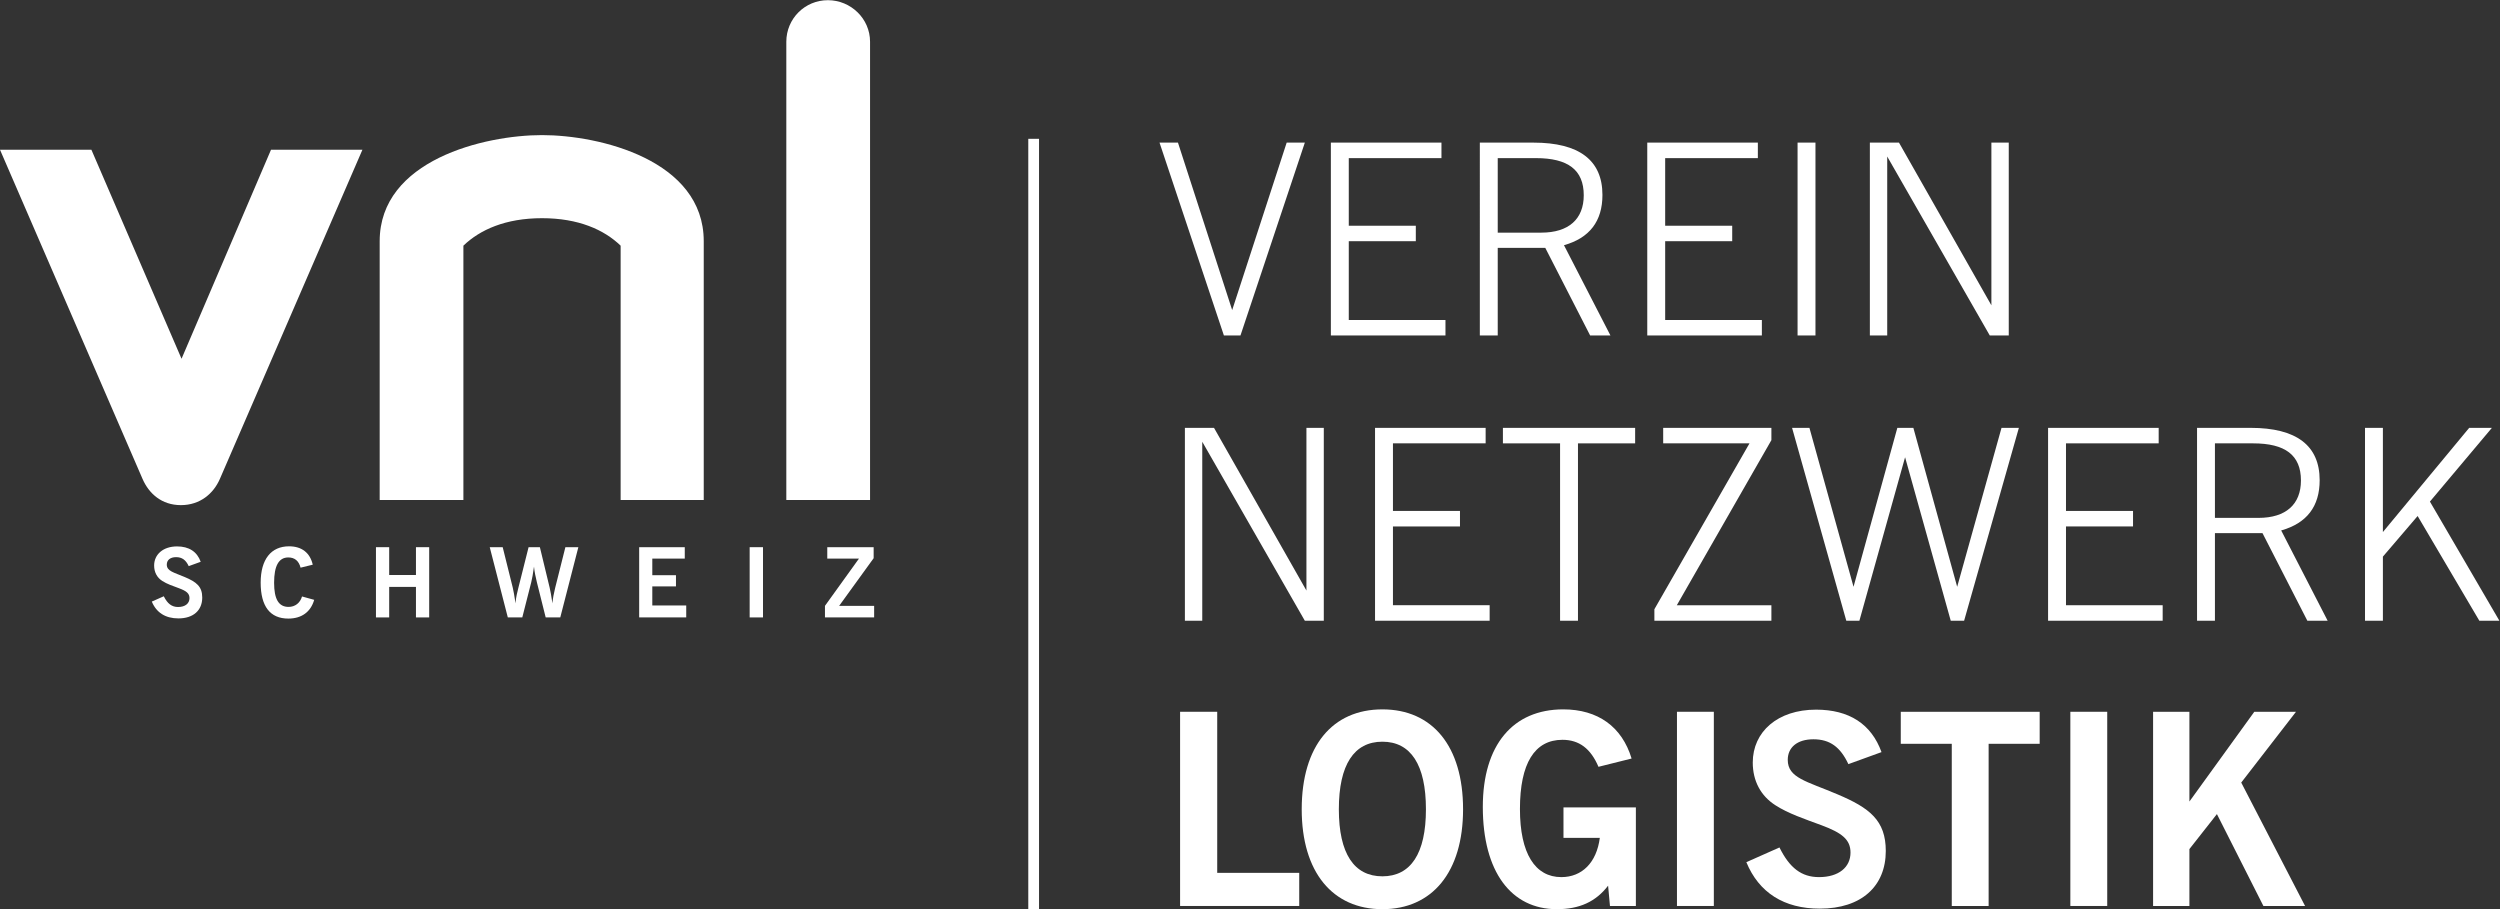
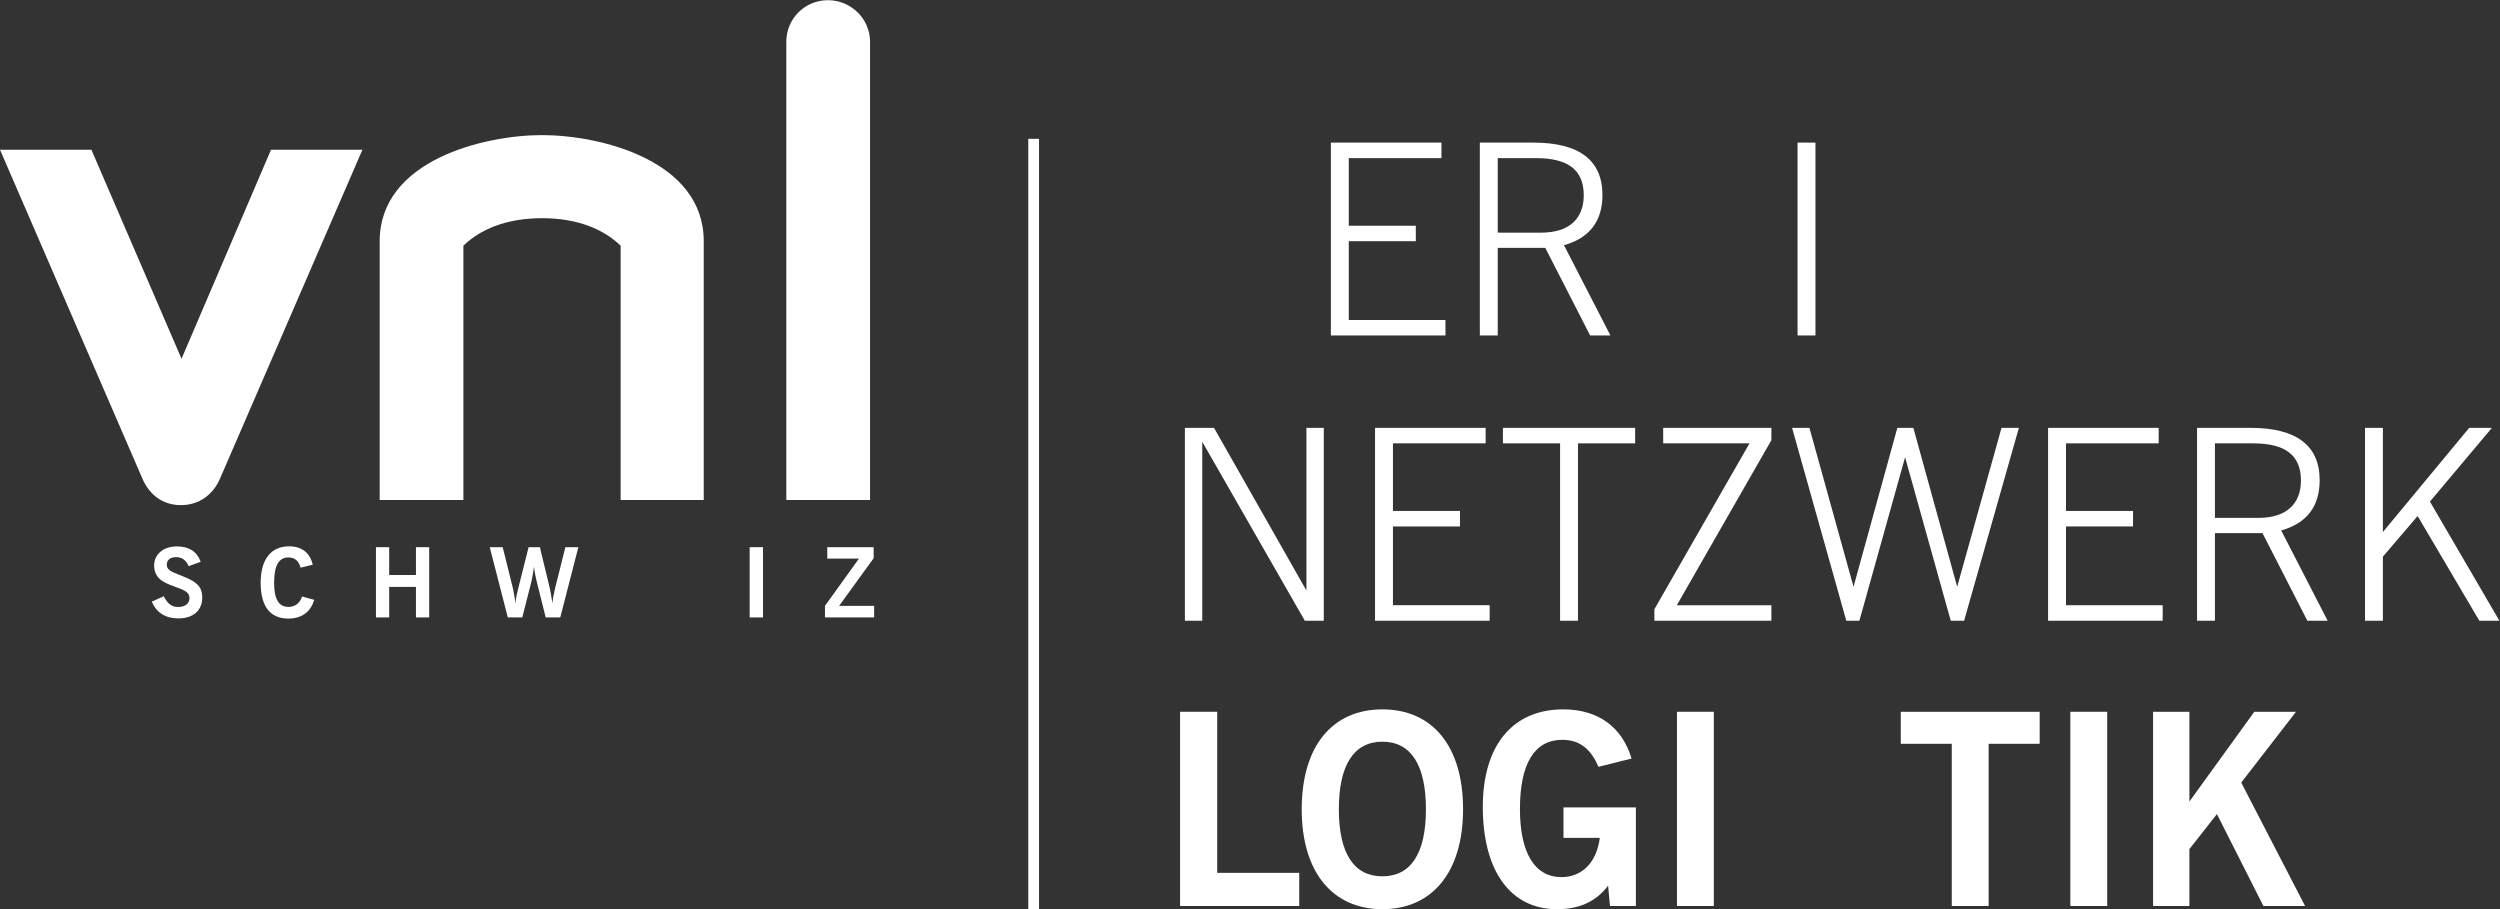
<svg xmlns="http://www.w3.org/2000/svg" viewBox="0 0 253.52 92.227" height="92.227" width="253.52" xml:space="preserve" id="svg2" version="1.1">
  <rect x="0" y="0" width="253.52" height="92.227" fill="#333333" stroke="none" />
  <defs id="defs6" />
  <g transform="matrix(1.333,0,0,-1.333,0,92.227)" id="g10">
    <g transform="scale(0.1)" id="g12">
      <path id="path14" style="fill:#ffffff;fill-opacity:1;fill-rule:nonzero;stroke:none" d="M 275.715,577.961 H 206.172 L 138.105,418.945 69.531,577.961 H 0 L 108.438,327.539 c 4.863,-11.191 14.589,-19.941 29.179,-19.941 14.59,0 24.793,8.75 29.656,19.941 l 108.442,250.422" />
      <path id="path16" style="fill:#ffffff;fill-opacity:1;fill-rule:nonzero;stroke:none" d="m 535.371,311.484 v 196.903 c 0,61.75 -79.266,80.711 -123.027,80.711 -43.758,0 -123.504,-18.961 -123.504,-80.711 V 311.484 h 63.687 V 504.98 c 12.649,12.157 32.102,20.907 59.817,20.907 27.715,0 47.168,-8.75 59.804,-20.907 V 311.484 h 63.223" />
      <path id="path18" style="fill:#ffffff;fill-opacity:1;fill-rule:nonzero;stroke:none" d="m 661.895,311.484 v 348.641 c 0,17.512 -14.59,31.613 -32.09,31.613 -17.508,0 -31.614,-14.101 -31.614,-31.613 V 311.484 h 63.704" />
      <path id="path20" style="fill:#ffffff;fill-opacity:1;fill-rule:nonzero;stroke:none" d="m 897.754,2.656 h 90.637 V 27.852 H 925.996 V 150.391 H 897.754 V 2.656" />
      <path id="path22" style="fill:#ffffff;fill-opacity:1;fill-rule:evenodd;stroke:none" d="m 990.281,76.219 c 0,-47.957 23.579,-76.004 61.369,-76.004 37.8,0 61.38,28.047 61.38,76.004 0,48.156 -23.38,76 -61.38,76 -38,0 -61.369,-27.844 -61.369,-76 m 28.249,0 c 0,33.937 11.59,51.41 33.12,51.41 21.54,0 33.13,-17.473 33.13,-51.41 0,-33.73 -11.59,-51.004 -33.13,-51.004 -21.53,0 -33.12,17.273 -33.12,51.004" />
      <path id="path24" style="fill:#ffffff;fill-opacity:1;fill-rule:nonzero;stroke:none" d="m 1224.78,2.656 h 19.71 V 77.644 h -55.07 V 54.473 h 27.64 c -2.44,-18.898 -13.61,-29.863 -29.27,-29.863 -19.91,0 -31.49,17.871 -31.49,51.816 0,34.746 11.18,52.637 32.31,52.637 12.8,0 21.54,-6.719 27.43,-20.54 l 25.2,6.301 c -7.32,24.188 -25.6,37.395 -52.02,37.395 -38.21,0 -61.17,-27.024 -61.17,-74.172 0,-49.375 21.54,-77.832 56.29,-77.832 17.27,0 29.67,5.691 39.02,17.879 l 1.42,-15.438" />
      <path id="path26" style="fill:#ffffff;fill-opacity:1;fill-rule:nonzero;stroke:none" d="m 1275.75,2.656 h 28.05 V 150.391 h -28.05 V 2.656" />
-       <path id="path28" style="fill:#ffffff;fill-opacity:1;fill-rule:nonzero;stroke:none" d="m 1328.53,35.977 c 9.55,-23.164 28.65,-35.352 55.87,-35.352 31.71,0 50.21,17.07 50.21,43.887 0,23.172 -12.2,32.715 -36.78,43.086 -23.37,9.961 -37.8,12.391 -37.8,26.211 0,9.55 7.3,15.656 19.51,15.656 12.59,0 20.52,-5.902 26.62,-18.899 l 25.2,9.141 c -7.73,21.34 -24.59,32.305 -49.79,32.305 -29.27,0 -48.16,-16.856 -48.16,-40.235 0,-14.015 6.09,-25.39 17.27,-32.519 9.76,-6.289 21.95,-10.351 35.16,-15.234 15.23,-5.684 21.93,-10.77 21.93,-20.734 0,-11.16 -8.93,-18.68 -23.97,-18.68 -13.21,0 -22.35,6.902 -30.07,22.559 l -25.2,-11.191" />
      <path id="path30" style="fill:#ffffff;fill-opacity:1;fill-rule:nonzero;stroke:none" d="m 1484.81,2.656 h 28.04 V 126.008 h 38.83 v 24.383 h -105.67 v -24.383 h 38.8 V 2.656" />
      <path id="path32" style="fill:#ffffff;fill-opacity:1;fill-rule:nonzero;stroke:none" d="m 1575.02,2.656 h 28.05 V 150.391 h -28.05 V 2.656" />
      <path id="path34" style="fill:#ffffff;fill-opacity:1;fill-rule:nonzero;stroke:none" d="m 1637.96,2.656 h 27.63 V 45.938 l 20.93,26.621 35.36,-69.902 h 31.7 l -48.56,93.875 41.66,53.86 h -31.72 l -49.37,-68.282 v 68.282 h -27.63 V 2.656" />
      <path id="path36" style="fill:#ffffff;fill-opacity:1;fill-rule:nonzero;stroke:none" d="m 914.617,355.805 78.028,-136.149 h 14.435 V 366.379 H 993.867 V 242.617 L 923.563,366.379 H 901.406 V 219.656 h 13.211 v 136.149" />
      <path id="path38" style="fill:#ffffff;fill-opacity:1;fill-rule:nonzero;stroke:none" d="m 1133.25,231.445 h -73.56 v 59.942 h 50.99 v 11.789 h -50.99 v 51.418 h 70.51 v 11.777 h -84.14 V 219.648 h 87.19 v 11.797" />
      <path id="path40" style="fill:#ffffff;fill-opacity:1;fill-rule:nonzero;stroke:none" d="m 1186.83,219.656 h 13.61 v 134.93 h 43.49 v 11.793 h -100.59 v -11.793 h 43.49 v -134.93" />
      <path id="path42" style="fill:#ffffff;fill-opacity:1;fill-rule:nonzero;stroke:none" d="m 1258.57,219.656 h 89.02 v 11.789 h -71.95 l 71.95,125.582 v 9.352 h -82.32 v -11.793 h 65.65 l -72.35,-126.188 v -8.742" />
      <path id="path44" style="fill:#ffffff;fill-opacity:1;fill-rule:nonzero;stroke:none" d="m 1484.03,219.656 h 10.17 l 41.66,146.723 h -13.21 l -33.73,-120.91 -33.33,120.91 h -12.19 l -33.33,-120.91 -33.54,120.91 h -13.21 l 41.25,-146.723 h 9.96 l 34.76,124.367 34.74,-124.367" />
      <path id="path46" style="fill:#ffffff;fill-opacity:1;fill-rule:nonzero;stroke:none" d="m 1645.25,231.445 h -73.55 v 59.942 h 51 v 11.789 h -51 v 51.418 h 70.51 v 11.777 h -84.13 V 219.648 h 87.17 v 11.797" />
      <path id="path48" style="fill:#ffffff;fill-opacity:1;fill-rule:evenodd;stroke:none" d="M 1712.25,366.379 H 1671.4 V 219.648 h 13.61 v 66.661 h 36.17 l 34.14,-66.661 h 15.44 l -35.35,68.692 c 19.5,5.488 29.27,18.281 29.27,38.203 0,26.422 -17.69,39.836 -52.43,39.836 m 1.82,-11.793 c 24.39,0 36.37,-8.941 36.37,-28.238 0,-18.094 -11.38,-28.457 -32.31,-28.457 h -33.12 v 56.695 h 29.06" />
      <path id="path50" style="fill:#ffffff;fill-opacity:1;fill-rule:nonzero;stroke:none" d="m 1799.18,219.656 h 13.61 v 48.77 l 26.42,30.89 46.94,-79.66 h 15.26 l -52.85,90.637 47.15,56.086 h -17.28 l -65.64,-79.25 v 79.25 h -13.61 V 219.656" />
-       <path id="path52" style="fill:#ffffff;fill-opacity:1;fill-rule:nonzero;stroke:none" d="m 931.086,436.656 h 12.598 l 48.972,146.719 H 978.84 l -41.457,-127.406 -41.25,127.406 h -14.024 l 48.977,-146.719" />
      <path id="path54" style="fill:#ffffff;fill-opacity:1;fill-rule:nonzero;stroke:none" d="m 1099.64,448.441 h -73.56 v 59.954 h 51 v 11.777 h -51 v 51.422 h 70.51 v 11.781 h -84.13 V 436.648 h 87.18 v 11.793" />
      <path id="path56" style="fill:#ffffff;fill-opacity:1;fill-rule:evenodd;stroke:none" d="m 1166.63,583.375 h -40.85 V 436.656 h 13.62 v 66.66 h 36.17 l 34.14,-66.66 h 15.44 l -35.35,68.688 c 19.5,5.48 29.26,18.289 29.26,38.203 0,26.418 -17.68,39.828 -52.43,39.828 m 1.83,-11.793 c 24.38,0 36.38,-8.941 36.38,-28.238 0,-18.09 -11.39,-28.453 -32.32,-28.453 h -33.12 v 56.691 h 29.06" />
-       <path id="path58" style="fill:#ffffff;fill-opacity:1;fill-rule:nonzero;stroke:none" d="m 1340.34,448.441 h -73.56 v 59.954 h 51 v 11.777 h -51 v 51.422 h 70.51 v 11.781 h -84.13 V 436.648 h 87.18 v 11.793" />
      <path id="path60" style="fill:#ffffff;fill-opacity:1;fill-rule:nonzero;stroke:none" d="m 1367.5,436.656 h 13.62 V 583.375 H 1367.5 V 436.656" />
-       <path id="path62" style="fill:#ffffff;fill-opacity:1;fill-rule:nonzero;stroke:none" d="m 1435.7,572.809 78.03,-136.153 h 14.43 v 146.723 h -13.21 V 459.617 l -70.3,123.762 H 1422.5 V 436.656 h 13.2 v 136.153" />
      <path id="path64" style="fill:none;stroke:#ffffff;stroke-width:8.17;stroke-linecap:butt;stroke-linejoin:miter;stroke-miterlimit:3.864;stroke-dasharray:none;stroke-opacity:1" d="M 786.355,586.27 V 0" />
      <path id="path66" style="fill:#ffffff;fill-opacity:1;fill-rule:nonzero;stroke:none" d="m 115.488,234.219 c 3.465,-8.379 10.364,-12.793 20.215,-12.793 11.465,0 18.152,6.179 18.152,15.879 0,8.379 -4.402,11.836 -13.308,15.586 -8.445,3.593 -13.66,4.472 -13.66,9.472 0,3.457 2.644,5.664 7.058,5.664 4.563,0 7.41,-2.129 9.629,-6.836 l 9.114,3.301 c -2.793,7.727 -8.899,11.699 -18.02,11.699 -10.574,0 -17.41,-6.101 -17.41,-14.55 0,-5.078 2.207,-9.2 6.25,-11.758 3.523,-2.285 7.937,-3.75 12.715,-5.528 5.507,-2.05 7.937,-3.886 7.937,-7.492 0,-4.05 -3.242,-6.765 -8.68,-6.765 -4.765,0 -8.078,2.5 -10.878,8.164 l -9.114,-4.043" />
      <path id="path68" style="fill:#ffffff;fill-opacity:1;fill-rule:nonzero;stroke:none" d="m 229.766,238.113 c -1.407,-4.922 -5.293,-7.937 -10.227,-7.937 -7.637,0 -11.016,6.023 -11.016,18.379 0,12.851 3.528,19.246 10.801,19.246 4.848,0 8.02,-2.645 9.336,-7.781 l 9.262,2.277 c -2.063,9.031 -8.383,13.973 -18.012,13.973 -13.672,0 -21.609,-9.864 -21.609,-27.649 0,-18.074 7.195,-27.332 21.023,-27.332 10.141,0 17.055,5.059 19.699,14.258 l -9.257,2.566" />
      <path id="path70" style="fill:#ffffff;fill-opacity:1;fill-rule:nonzero;stroke:none" d="m 286.008,222.168 h 10.066 v 23.223 h 20.364 v -23.223 h 10.066 v 53.437 h -10.066 v -21.171 h -20.364 v 21.171 h -10.066 v -53.437" />
      <path id="path72" style="fill:#ffffff;fill-opacity:1;fill-rule:nonzero;stroke:none" d="m 386.316,222.168 h 11.02 l 6.844,26.895 c 0.586,2.351 1.316,6.25 2.058,11.757 0.364,-3.816 1.172,-7.715 2.2,-11.906 l 6.691,-26.746 h 11.101 l 13.75,53.437 h -9.863 l -7.793,-31.015 c -1.015,-4.043 -1.758,-7.949 -2.058,-11.699 -0.879,5.879 -1.606,9.851 -2.129,11.98 l -7.422,30.734 h -8.598 l -7.793,-31.015 c -0.73,-3.098 -1.836,-6.848 -2.129,-11.699 -0.879,5.879 -1.621,9.851 -2.129,11.98 l -7.644,30.734 h -9.856 l 13.75,-53.437" />
-       <path id="path74" style="fill:#ffffff;fill-opacity:1;fill-rule:nonzero;stroke:none" d="m 486.25,222.168 h 35.801 v 9.102 h -25.813 v 14.484 h 18.008 v 8.523 h -18.008 v 12.649 h 24.7 v 8.679 H 486.25 v -53.437" />
      <path id="path76" style="fill:#ffffff;fill-opacity:1;fill-rule:nonzero;stroke:none" d="m 570.305,222.168 h 10.144 v 53.437 h -10.144 v -53.437" />
      <path id="path78" style="fill:#ffffff;fill-opacity:1;fill-rule:nonzero;stroke:none" d="M 627.59,222.168 H 665 v 8.816 h -26.609 l 26.238,36.243 v 8.378 h -35.281 v -8.679 h 24.109 L 627.59,230.984 v -8.816" />
    </g>
  </g>
</svg>